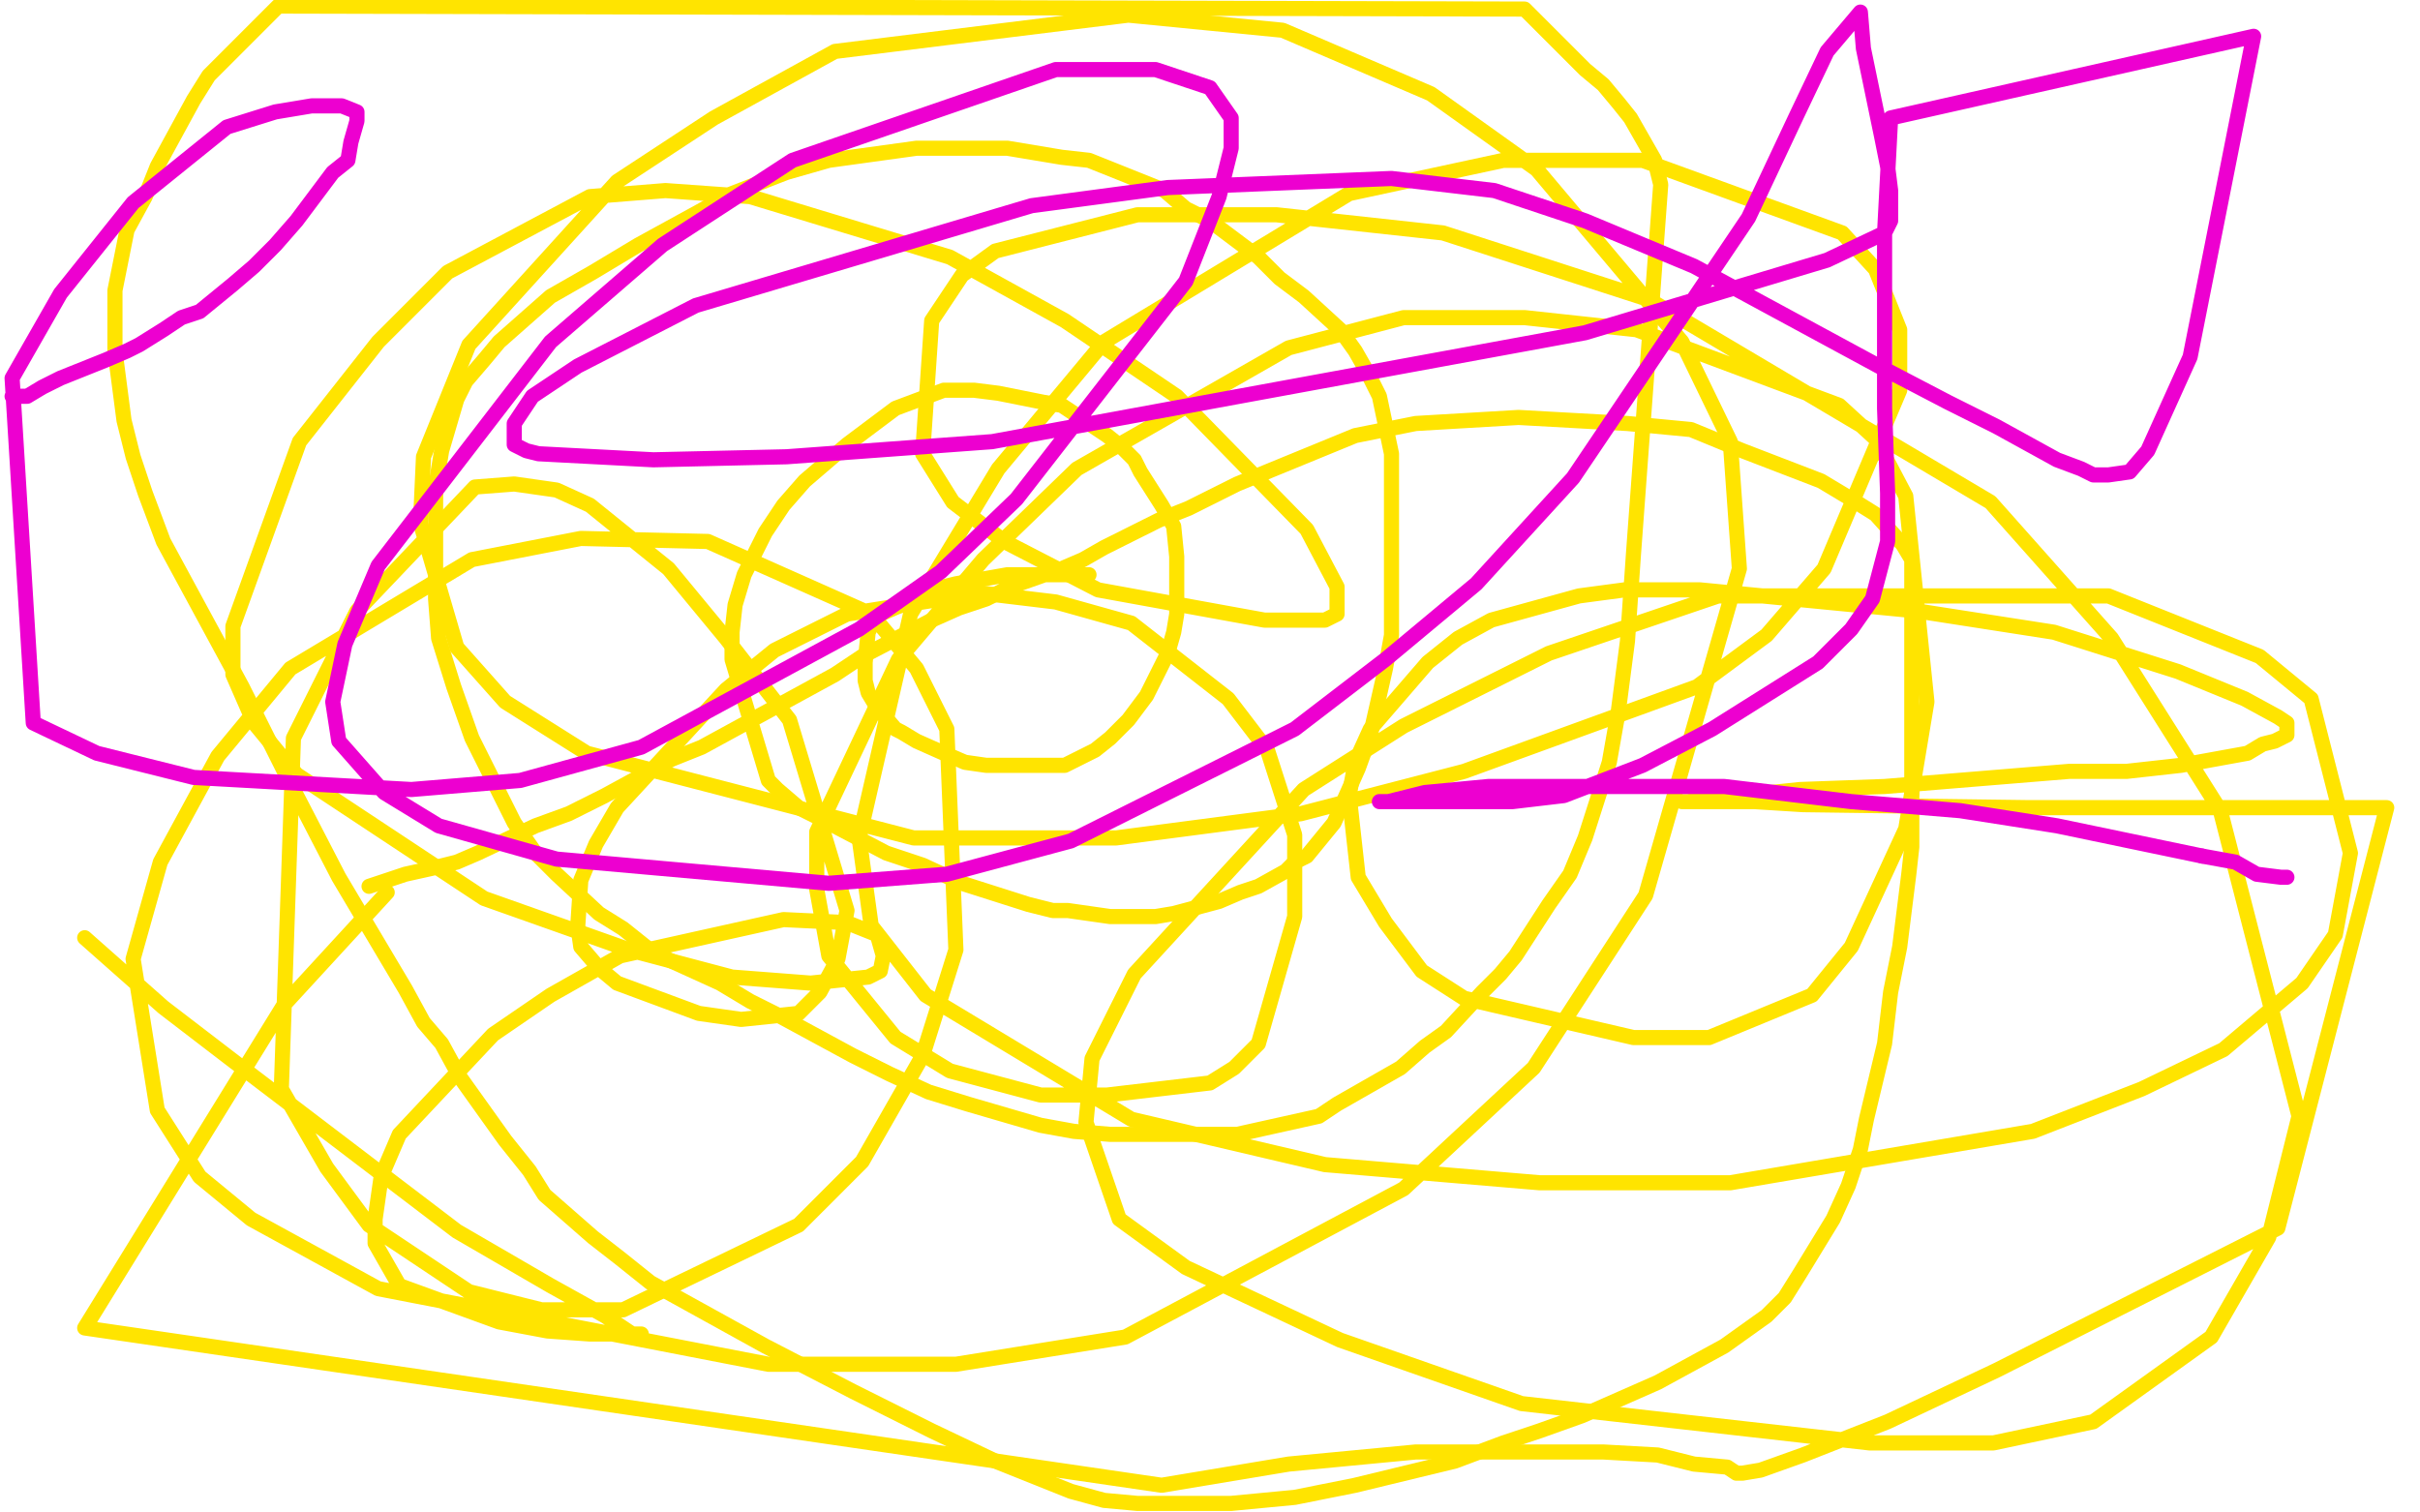
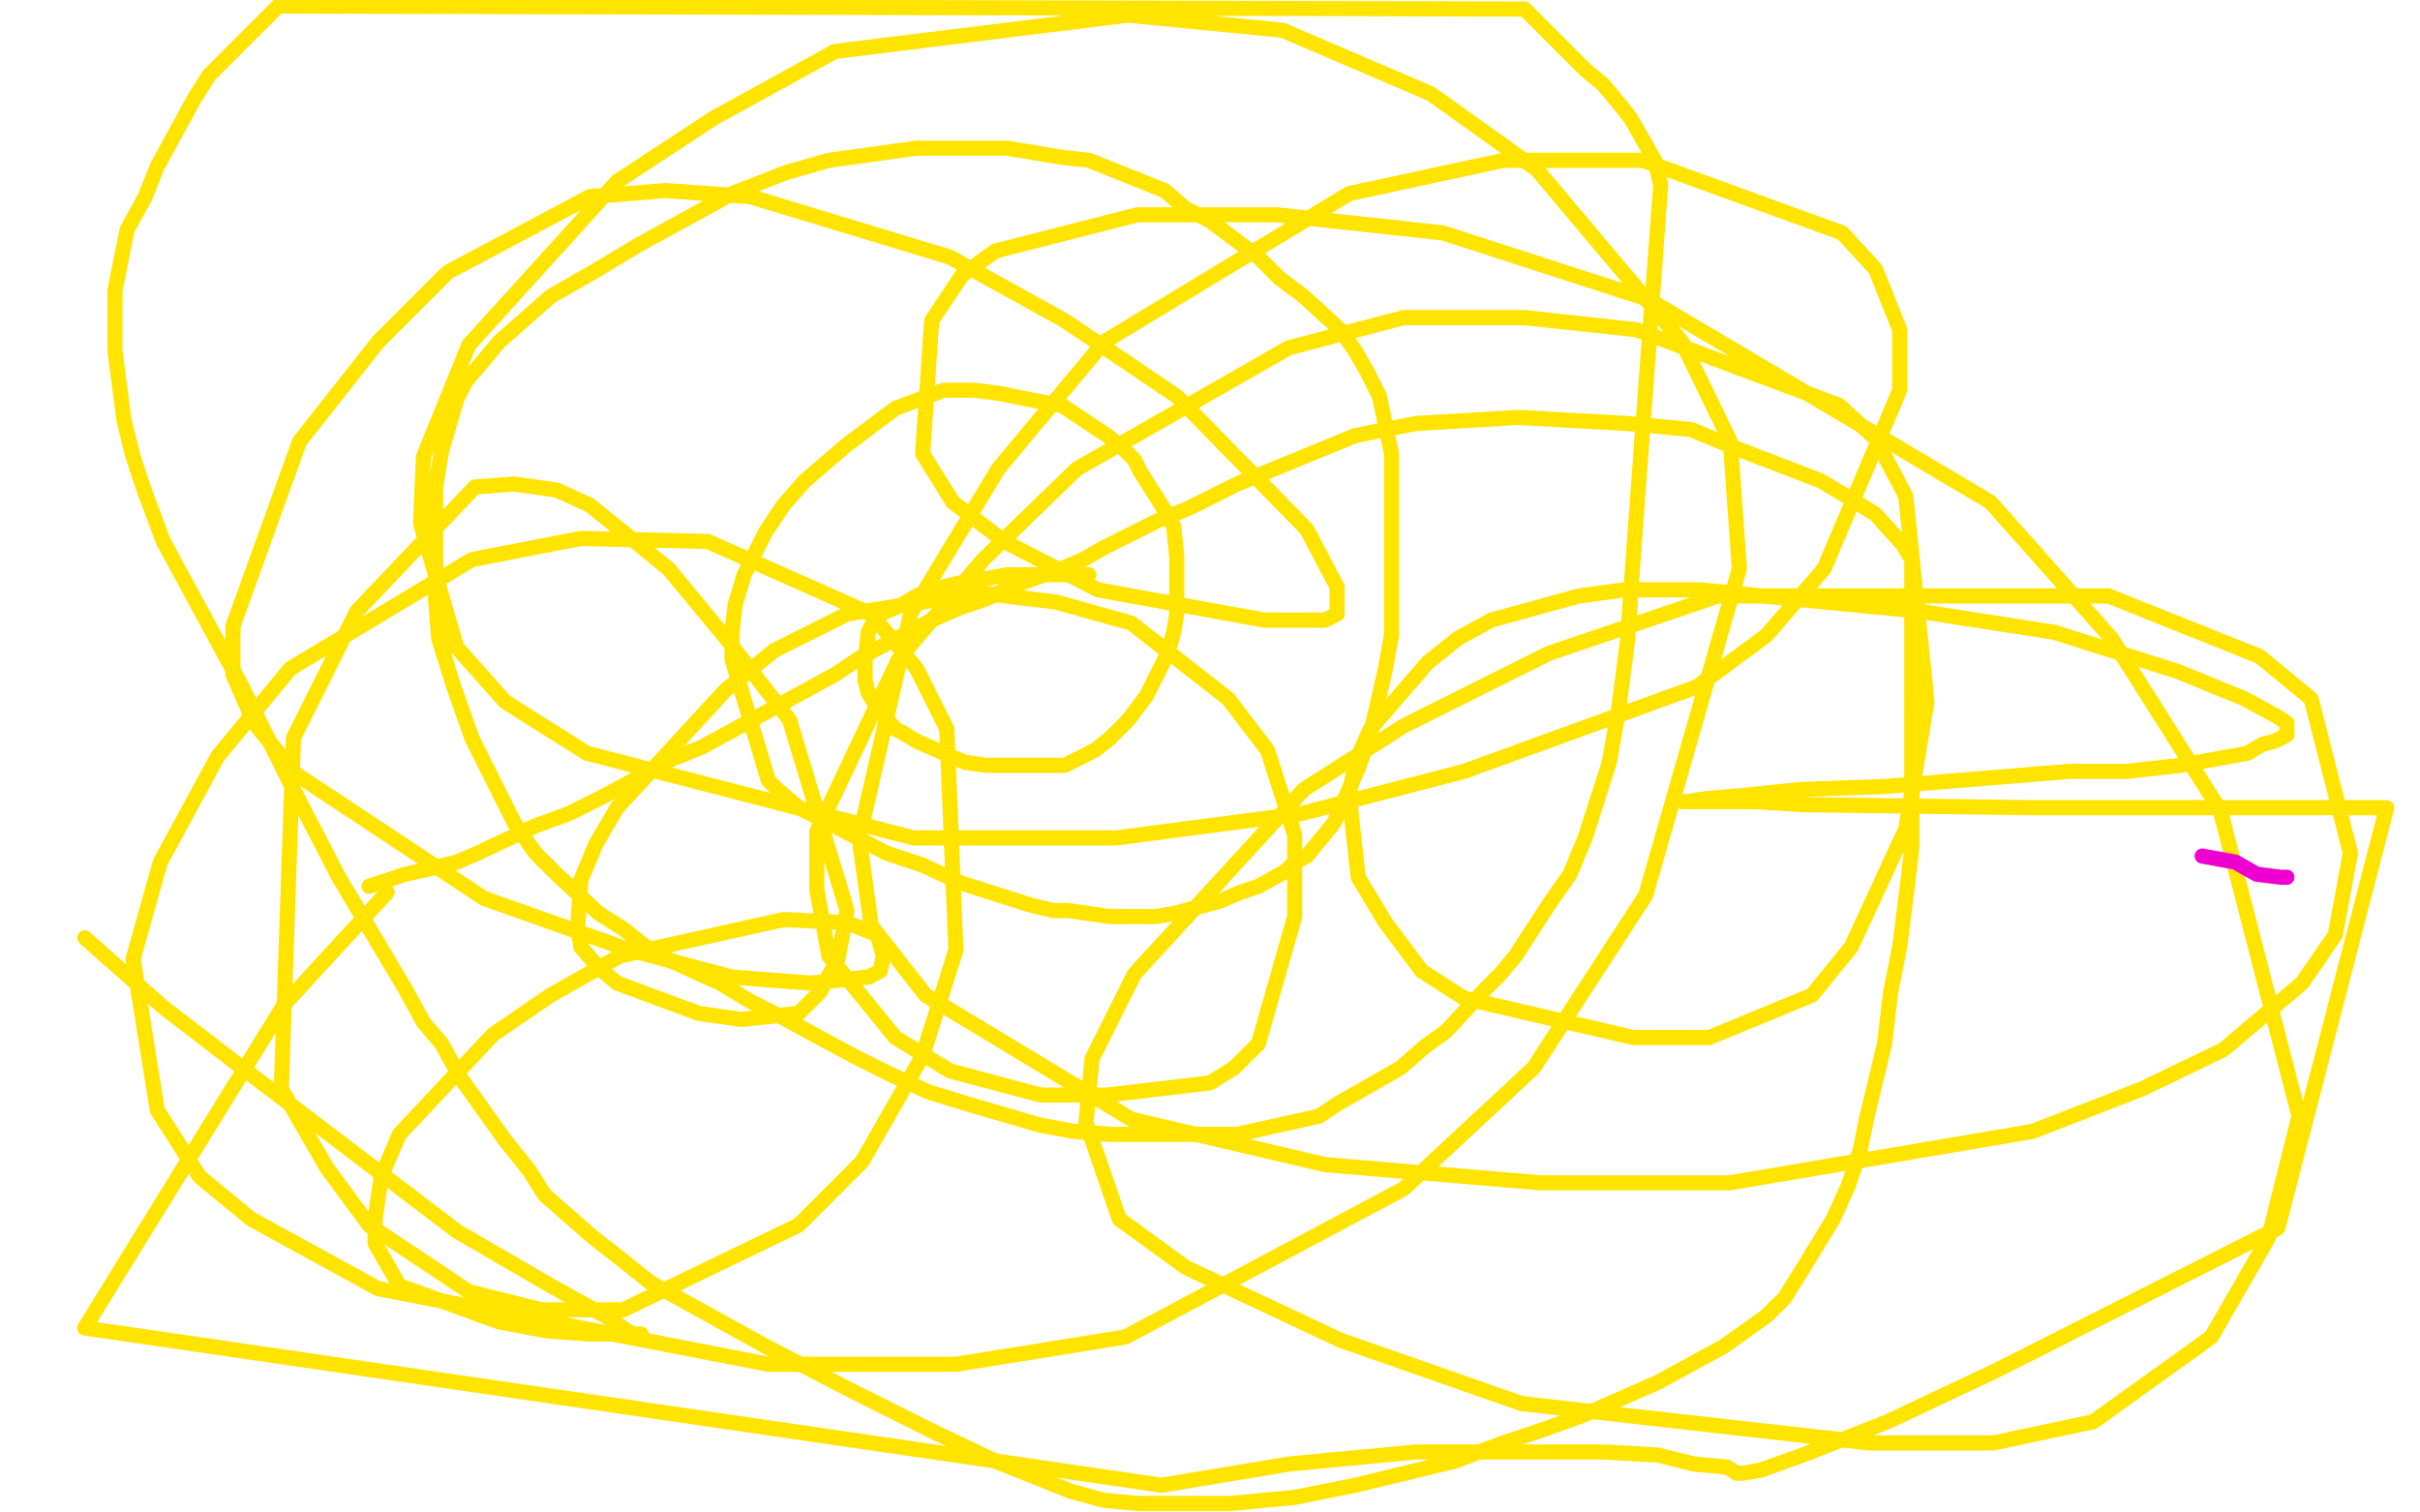
<svg xmlns="http://www.w3.org/2000/svg" width="800" height="500" version="1.1" style="stroke-antialiasing: false">
  <desc>This SVG has been created on https://colorillo.com/</desc>
-   <rect x="0" y="0" width="800" height="500" style="fill: rgb(255,255,255); stroke-width:0" />
  <polyline points="360,190 358,190 358,190 355,190 355,190 349,190 349,190 342,190 342,190 333,190 333,190 316,193 316,193 308,195 308,195 303,197 298,200 291,203 289,205 287,209 286,219 286,225 287,229 290,234 296,241 298,242 303,245 312,249 319,252 326,253 340,253 346,253 352,253 362,248 367,244 373,238 379,230 386,216 388,209 389,203 389,184 388,174 384,167 377,156 375,152 371,148 366,144 357,138 351,134 345,133 330,130 322,129 312,129 296,135 288,141 280,147 266,159 259,167 253,176 246,190 243,200 242,209 242,218 254,258 257,261 264,267 272,271 293,282 305,286 318,292 340,299 348,301 353,301 367,303 374,303 382,303 388,302 403,298 410,295 416,293 425,288 428,285 432,283 441,272 445,263 449,254 453,243 458,221 460,210 460,198 460,173 460,161 460,150 456,131 452,123 448,116 443,109 431,98 423,92 416,85 400,73 392,69 385,63 370,57 360,53 351,52 333,49 325,49 314,49 303,49 274,53 260,57 242,64 211,81 196,90 182,98 165,113 160,119 154,126 151,132 146,149 144,161 144,173 144,198 145,211 150,227 156,244 170,272 177,282 184,289 198,302 206,307 216,315 238,325 248,331 258,336 282,349 294,355 307,361 320,365 344,372 355,374 367,375 388,375 409,375 427,371 436,369 442,365 456,357 463,353 471,346 478,341 490,328 496,322 501,316 512,299 519,289 524,277 532,252 535,235 538,212 540,183 549,61 547,53 539,39 535,34 530,28 524,23 511,10 504,3 92,2 77,17 69,25 64,33 52,55 48,65 42,76 38,96 38,106 38,116 41,139 44,151 48,163 54,179 80,227 97,261 112,290 134,327 140,338 146,345 152,356 167,377 175,387 180,395 196,409 205,416 215,424 253,445 282,460 308,473 329,483 354,493 365,496 376,497 407,497 428,495 448,491 481,483 497,477 509,473 523,468 548,457 559,451 570,445 584,435 590,429 595,421 606,403 611,392 615,380 617,370 623,345 625,328 628,313 631,289 632,280 632,269 632,231 632,215 632,203 632,191 632,188 632,185 629,180 620,170 612,165 602,159 576,149 559,142 538,140 502,138 485,139 468,140 448,144 409,160 393,168 383,172 365,181 358,185 351,188 334,194 326,198 317,201 308,205 285,217 276,223 243,241 232,247 222,251 200,263 188,269 177,273 158,282 151,285 143,287 134,289 128,291 122,293" style="fill: none; stroke: #ffe400; stroke-width: 5; stroke-linejoin: round; stroke-linecap: round; stroke-antialiasing: false; stroke-antialias: 0; opacity: 1.0" />
  <polyline points="128,295 94,332 94,332 28,439 28,439 384,491 426,484 468,480 530,480 548,481 560,484 571,485 574,487 575,487 576,487 582,486 596,481 624,470 660,453 753,406 789,267 728,267 671,267 596,266 580,265 568,265 559,265 558,265 557,265 556,265 558,265 564,264 576,263 595,261 623,260 684,255 703,255 721,253 743,249 748,246 752,245 756,243 756,241 756,239 753,237 742,231 720,222 679,209 634,202 562,195 537,195 522,197 493,205 482,211 472,219 453,241 448,252 446,263 449,290 458,305 470,321 484,330 540,343 565,343 599,329 612,313 630,274 637,232 630,164 620,145 608,134 541,109 504,105 464,105 426,115 356,155 325,185 297,218 270,275 270,294 274,316 296,343 314,354 344,362 366,362 400,358 408,353 416,345 428,303 428,276 419,248 406,231 374,206 349,199 324,196 280,203 256,215 240,228 204,267 197,279 192,291 191,306 192,313 198,320 204,325 231,335 245,337 264,335 271,328 277,317 280,301 261,238 240,211 221,188 195,167 184,162 170,160 157,161 118,202 97,244 93,360 108,386 122,405 155,427 179,433 206,433 264,405 285,384 305,349 316,314 313,241 303,221 288,203 234,179 192,178 156,185 96,221 72,250 53,285 44,317 52,367 66,389 83,403 125,426 254,451 316,451 372,442 464,393 507,353 544,296 575,188 572,146 556,113 508,56 473,31 424,10 373,5 276,17 236,39 204,60 155,114 140,151 139,173 151,214 167,232 194,249 302,277 369,277 430,269 484,255 561,227 584,210 603,188 628,129 628,109 620,89 609,77 543,53 497,53 446,64 365,113 330,155 301,203 284,277 288,306 306,329 374,370 438,385 509,391 572,391 672,374 708,360 735,347 761,325 772,309 777,282 764,231 747,217 697,197 568,197 512,216 464,240 431,261 375,322 361,350 359,371 370,403 392,419 443,443 503,464 618,477 659,477 692,470 731,442 750,409 760,369 734,268 698,211 658,166 545,99 477,77 422,71 376,71 329,83 318,91 308,106 305,150 315,166 332,179 363,195 418,205 432,205 438,205 442,203 442,194 432,175 389,131 352,106 314,85 248,65 220,63 195,65 148,90 125,113 99,146 77,207 77,223 84,239 98,256 160,297 208,314 242,323 268,325 287,323 291,321 292,316 290,309 280,305 259,304 205,316 182,329 163,342 132,375 126,389 124,403 124,411 132,425 165,437 181,440 195,441 203,441 207,441 209,441 212,441 209,441 200,435 182,425 151,407 84,356 54,333 28,310" style="fill: none; stroke: #ffe400; stroke-width: 5; stroke-linejoin: round; stroke-linecap: round; stroke-antialiasing: false; stroke-antialias: 0; opacity: 1.0" />
-   <polyline points="4,131 5,131 5,131 7,131 7,131 9,131 9,131 14,128 14,128 20,125 20,125 35,119 35,119 42,116 46,114 54,109 60,105 66,103 77,94 84,88 91,81 98,73 110,57 115,53 116,47 118,40 118,37 113,35 103,35 91,37 75,42 44,67 20,97 4,125 11,239 32,249 64,257 136,261 172,258 212,247 284,208 311,189 336,165 392,93 403,65 407,49 407,39 400,29 382,23 349,23 262,53 219,81 182,113 125,187 114,213 110,232 112,245 127,262 145,273 184,284 274,292 313,289 354,278 428,241 458,218 488,193 520,158 578,72 594,38 604,17 615,4 616,16 622,45 624,55 625,63 625,67 625,73 623,77 604,86 524,110 328,146 260,151 216,152 178,150 174,149 170,147 170,140 176,131 191,121 230,101 341,68 386,62 460,59 494,63 524,73 560,88 621,121 644,133 660,141 680,152 688,155 692,157 697,157 704,156 710,149 724,118 745,12 625,39 623,77 623,110 623,135 624,163 624,171 624,179 619,198 612,208 601,219 566,241 543,253 517,263 500,265 470,265 464,265 460,265 456,265 459,265 471,262 492,260 570,260 612,265 648,268 680,273 728,283" style="fill: none; stroke: #ed00d0; stroke-width: 5; stroke-linejoin: round; stroke-linecap: round; stroke-antialiasing: false; stroke-antialias: 0; opacity: 1.0" />
  <polyline points="728,283 739,285 746,289 754,290 755,290 756,290" style="fill: none; stroke: #ed00d0; stroke-width: 5; stroke-linejoin: round; stroke-linecap: round; stroke-antialiasing: false; stroke-antialias: 0; opacity: 1.0" />
</svg>